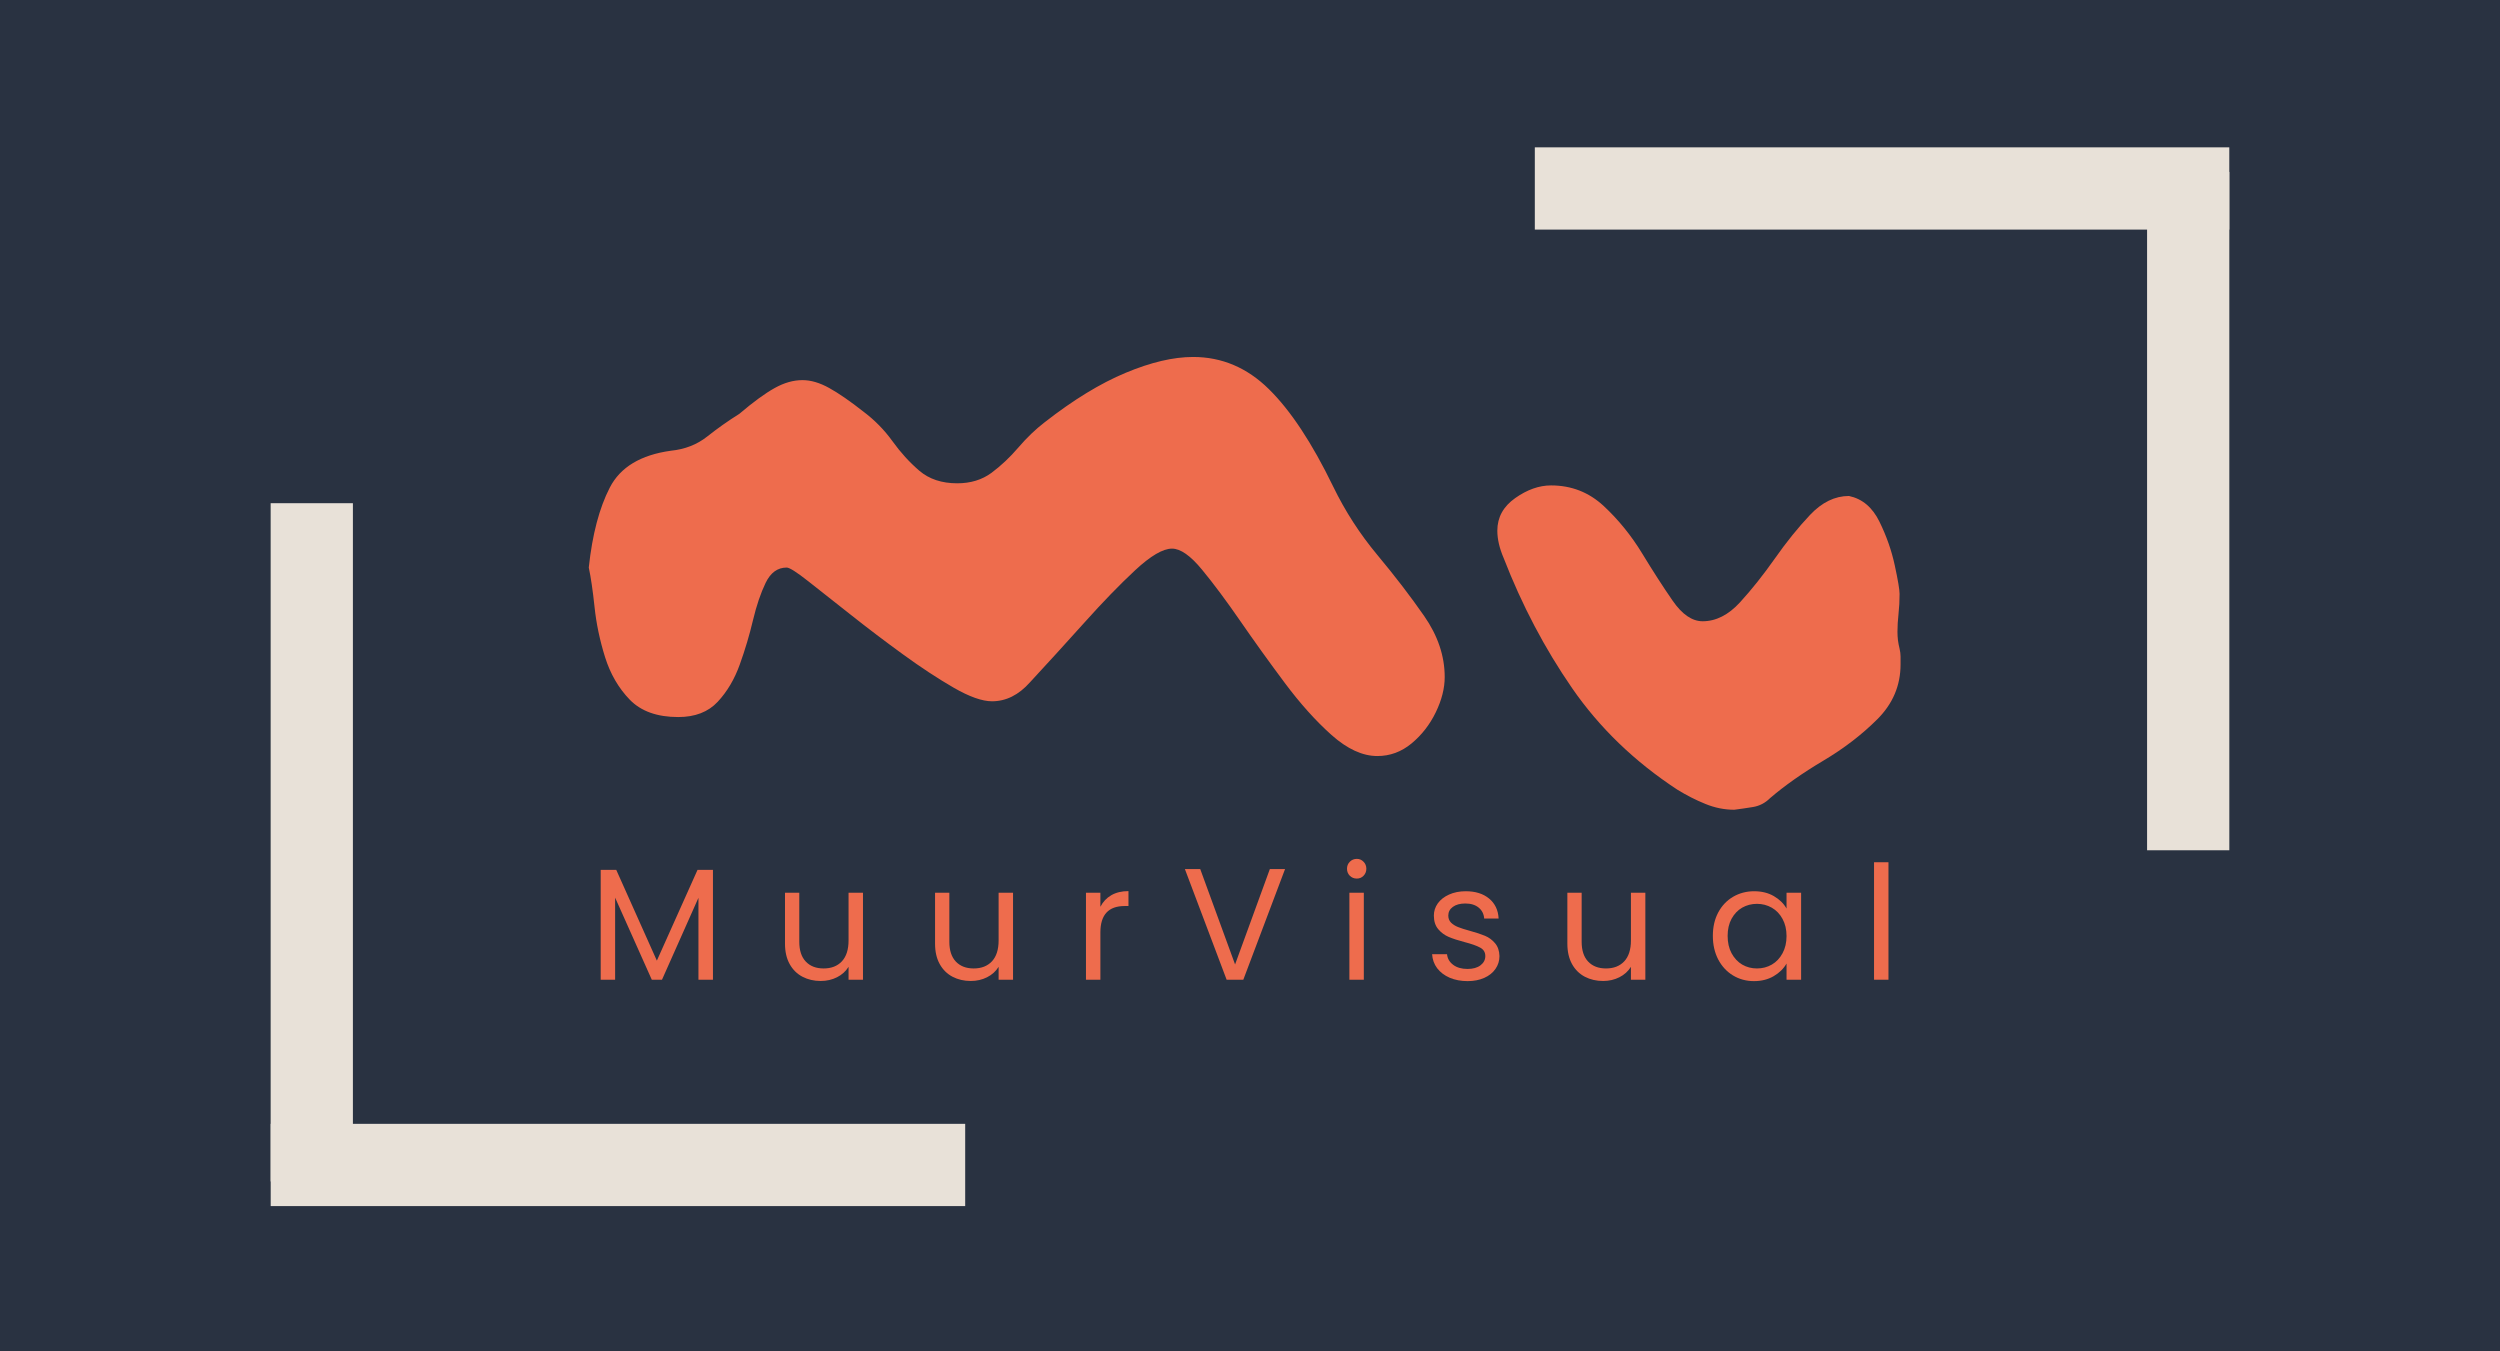
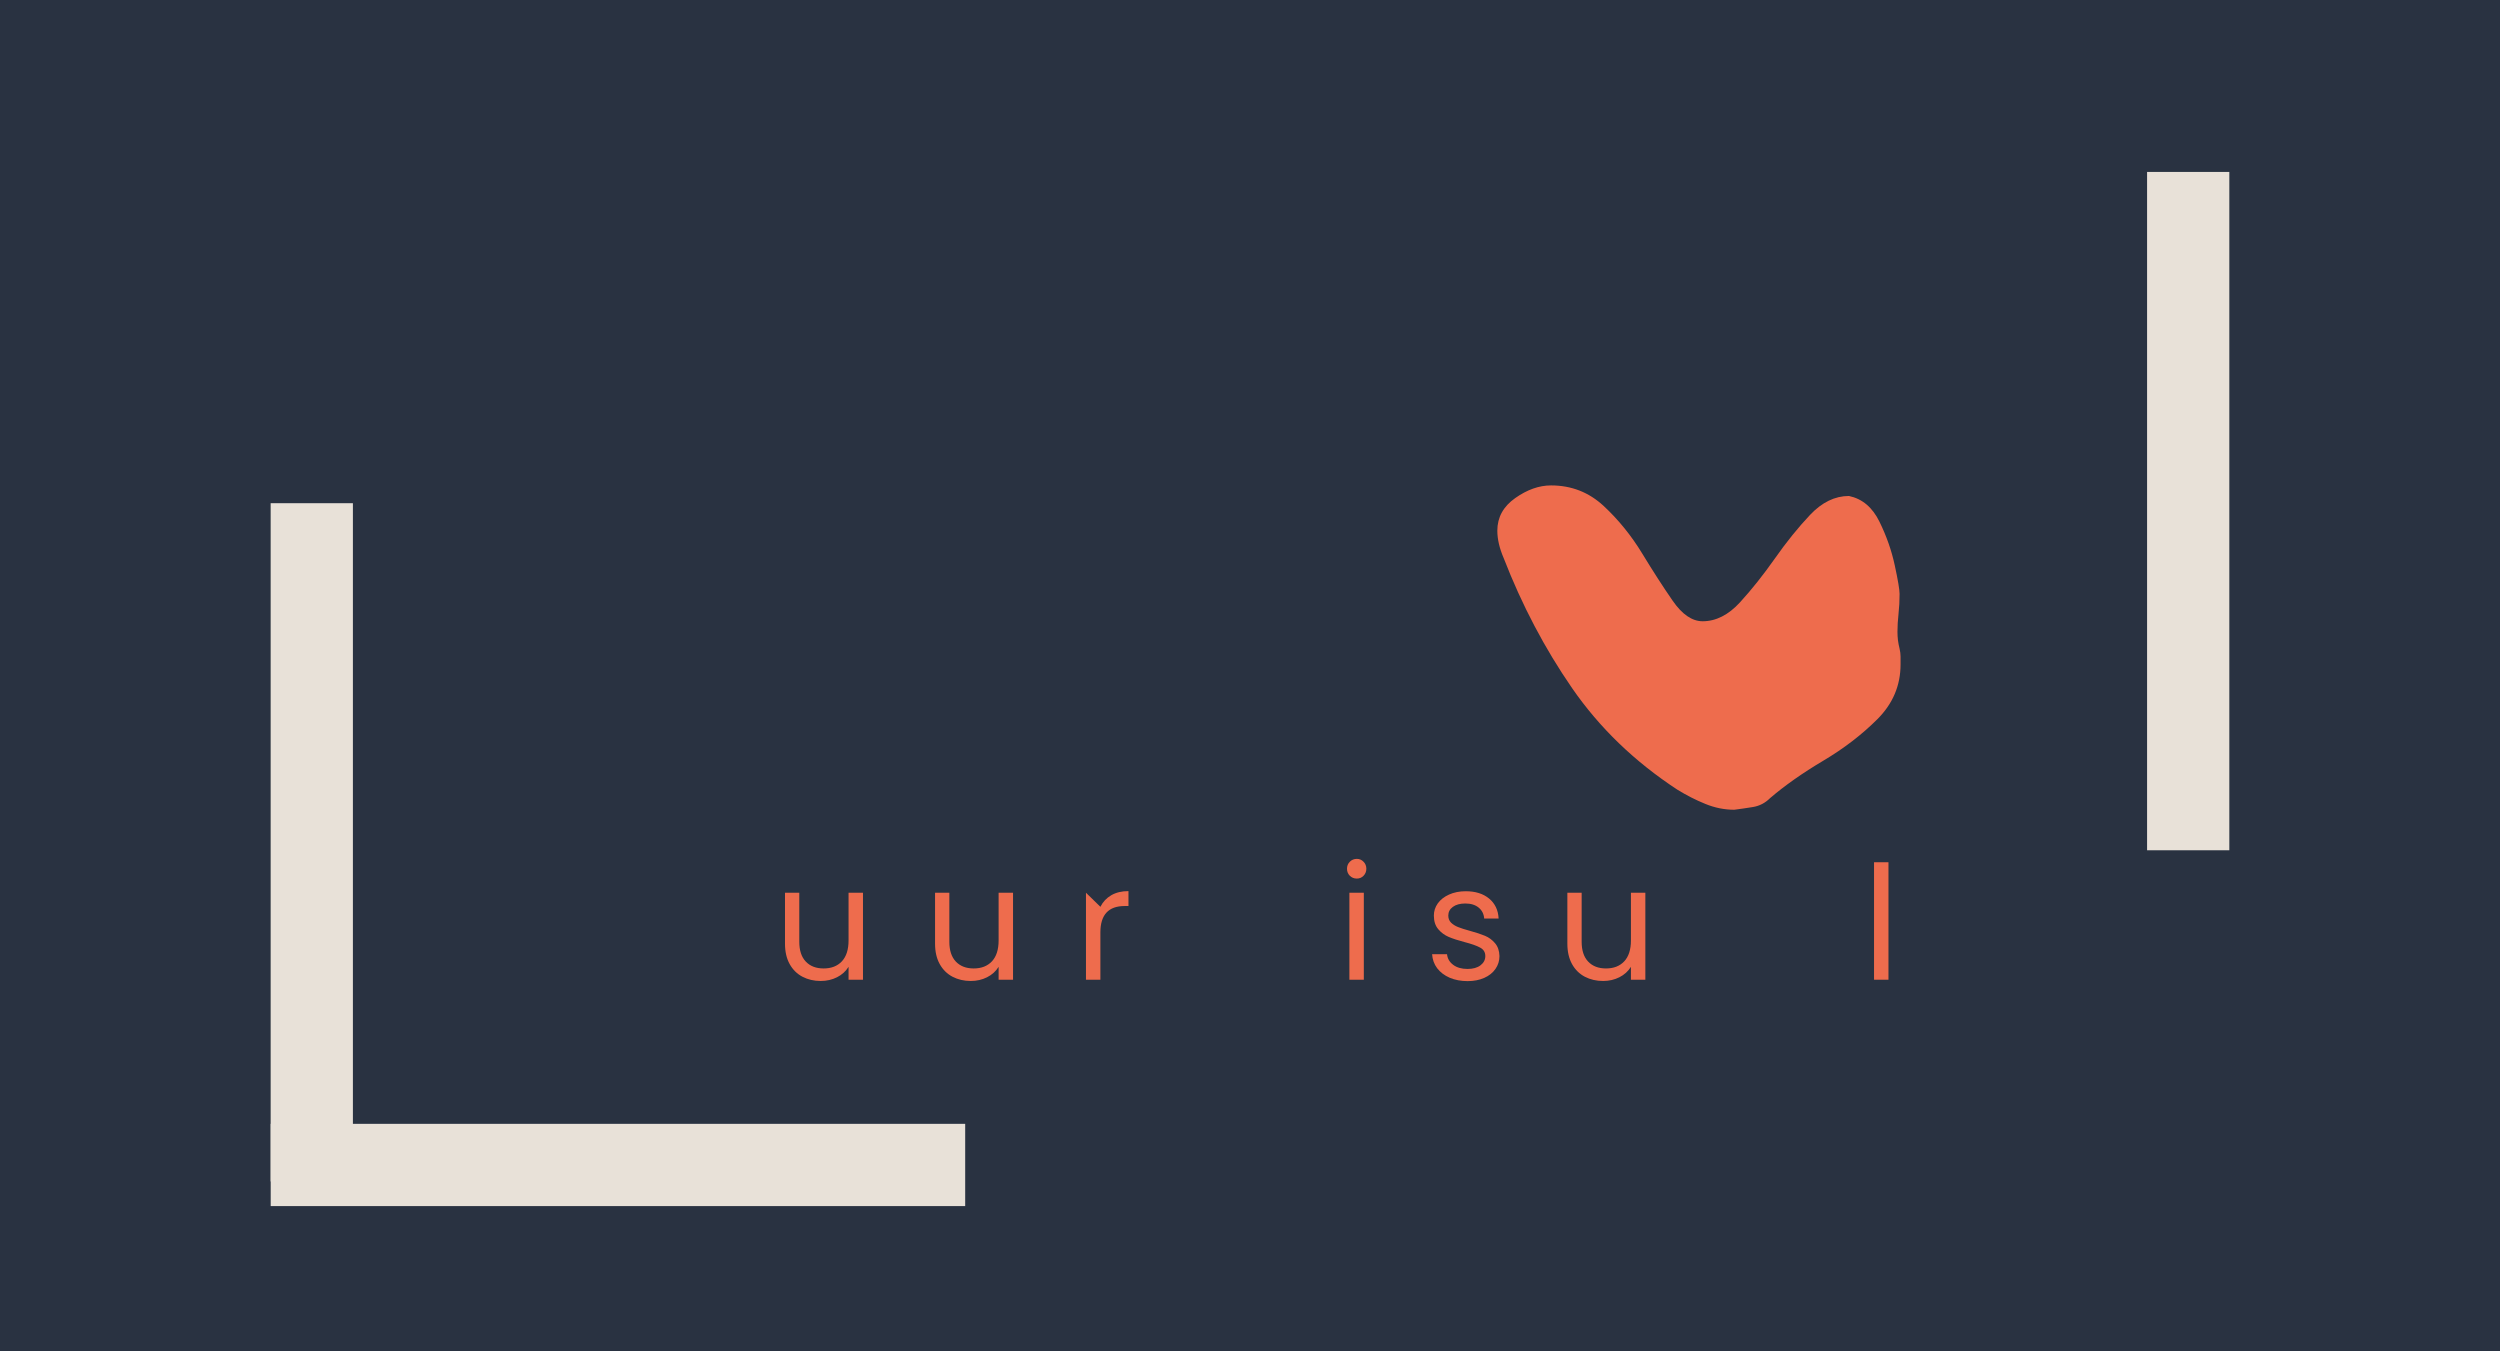
<svg xmlns="http://www.w3.org/2000/svg" width="740" viewBox="0 0 555 300" height="400" preserveAspectRatio="xMidYMid meet">
  <defs>
    <g />
  </defs>
  <rect x="-55.5" width="666" fill="#ffffff" y="-30" height="360" fill-opacity="1" />
  <rect x="-55.5" width="666" fill="#293241" y="-30" height="360" fill-opacity="1" />
  <g fill="#ee6c4d" fill-opacity="1">
    <g transform="translate(123.693, 177.185)">
      <g>
-         <path d="M 7.016 -51.188 C 7.797 -58.508 9.352 -64.43 11.688 -68.953 C 14.02 -73.473 18.539 -76.195 25.25 -77.125 C 28.363 -77.438 31.051 -78.488 33.312 -80.281 C 35.57 -82.07 37.945 -83.75 40.438 -85.312 C 43.551 -87.957 46.16 -89.863 48.266 -91.031 C 50.367 -92.207 52.43 -92.797 54.453 -92.797 C 56.328 -92.797 58.316 -92.207 60.422 -91.031 C 62.523 -89.863 65.055 -88.113 68.016 -85.781 C 70.504 -83.906 72.645 -81.723 74.438 -79.234 C 76.227 -76.742 78.211 -74.562 80.391 -72.688 C 82.578 -70.82 85.383 -69.891 88.812 -69.891 C 91.781 -69.891 94.316 -70.664 96.422 -72.219 C 98.523 -73.781 100.508 -75.648 102.375 -77.828 C 104.25 -80.016 106.195 -81.883 108.219 -83.438 C 114.602 -88.426 120.598 -92.086 126.203 -94.422 C 131.816 -96.766 136.805 -97.938 141.172 -97.938 C 147.566 -97.938 153.176 -95.555 158 -90.797 C 162.832 -86.047 167.586 -78.844 172.266 -69.188 C 174.91 -63.727 178.18 -58.66 182.078 -53.984 C 185.973 -49.316 189.438 -44.801 192.469 -40.438 C 195.508 -36.07 197.031 -31.551 197.031 -26.875 C 197.031 -24.383 196.367 -21.773 195.047 -19.047 C 193.723 -16.316 191.93 -14.016 189.672 -12.141 C 187.41 -10.273 184.879 -9.344 182.078 -9.344 C 178.805 -9.344 175.414 -10.898 171.906 -14.016 C 168.406 -17.141 164.941 -21 161.516 -25.594 C 158.086 -30.188 154.812 -34.742 151.688 -39.266 C 148.57 -43.785 145.727 -47.602 143.156 -50.719 C 140.594 -53.832 138.375 -55.391 136.5 -55.391 C 134.477 -55.391 131.75 -53.789 128.312 -50.594 C 124.883 -47.406 121.109 -43.508 116.984 -38.906 C 112.859 -34.312 108.848 -29.91 104.953 -25.703 C 102.453 -22.898 99.645 -21.5 96.531 -21.5 C 94.352 -21.5 91.508 -22.508 88 -24.531 C 84.488 -26.562 80.75 -29.02 76.781 -31.906 C 72.812 -34.789 68.957 -37.711 65.219 -40.672 C 61.477 -43.629 58.32 -46.117 55.75 -48.141 C 53.176 -50.172 51.578 -51.188 50.953 -51.188 C 48.93 -51.188 47.375 -50.055 46.281 -47.797 C 45.188 -45.535 44.25 -42.77 43.469 -39.5 C 42.695 -36.227 41.723 -32.957 40.547 -29.688 C 39.379 -26.414 37.742 -23.648 35.641 -21.391 C 33.535 -19.129 30.613 -18 26.875 -18 C 22.207 -18 18.625 -19.281 16.125 -21.844 C 13.633 -24.414 11.801 -27.57 10.625 -31.312 C 9.457 -35.062 8.68 -38.766 8.297 -42.422 C 7.91 -46.086 7.484 -49.008 7.016 -51.188 Z M 7.016 -51.188 " />
-       </g>
+         </g>
    </g>
  </g>
  <g fill="#ee6c4d" fill-opacity="1">
    <g transform="translate(327.736, 177.185)">
      <g>
        <path d="M 93.969 -33.188 C 94.113 -32.562 94.188 -31.977 94.188 -31.438 C 94.188 -30.895 94.188 -30.312 94.188 -29.688 C 94.188 -25.008 92.473 -20.957 89.047 -17.531 C 85.617 -14.102 81.609 -11.023 77.016 -8.297 C 72.422 -5.566 68.488 -2.801 65.219 0 C 64.125 1.094 62.836 1.754 61.359 1.984 C 59.879 2.223 58.516 2.422 57.266 2.578 C 55.086 2.578 52.945 2.145 50.844 1.281 C 48.738 0.426 46.672 -0.625 44.641 -1.875 C 35.141 -8.102 27.348 -15.617 21.266 -24.422 C 15.191 -33.223 10.129 -42.848 6.078 -53.297 C 5.141 -55.473 4.672 -57.5 4.672 -59.375 C 4.672 -62.332 5.992 -64.742 8.641 -66.609 C 11.297 -68.484 13.945 -69.422 16.594 -69.422 C 21.113 -69.422 25.008 -67.898 28.281 -64.859 C 31.551 -61.816 34.395 -58.312 36.812 -54.344 C 39.227 -50.375 41.488 -46.867 43.594 -43.828 C 45.695 -40.785 47.914 -39.266 50.25 -39.266 C 53.207 -39.266 55.973 -40.664 58.547 -43.469 C 61.117 -46.281 63.691 -49.516 66.266 -53.172 C 68.836 -56.836 71.445 -60.07 74.094 -62.875 C 76.738 -65.676 79.617 -67.078 82.734 -67.078 C 85.703 -66.453 87.961 -64.539 89.516 -61.344 C 91.078 -58.156 92.207 -54.926 92.906 -51.656 C 93.613 -48.383 93.969 -46.281 93.969 -45.344 C 93.969 -43.781 93.891 -42.297 93.734 -40.891 C 93.578 -39.492 93.5 -38.176 93.5 -36.938 C 93.5 -36.312 93.535 -35.688 93.609 -35.062 C 93.691 -34.438 93.812 -33.812 93.969 -33.188 Z M 93.969 -33.188 " />
      </g>
    </g>
  </g>
  <g fill="#ee6c4d" fill-opacity="1">
    <g transform="translate(130.635, 217.497)">
      <g>
-         <path d="M 27.641 -24.391 L 27.641 0 L 24.422 0 L 24.422 -18.188 L 16.328 0 L 14.062 0 L 5.922 -18.219 L 5.922 0 L 2.719 0 L 2.719 -24.391 L 6.172 -24.391 L 15.188 -4.234 L 24.219 -24.391 Z M 27.641 -24.391 " />
-       </g>
+         </g>
    </g>
  </g>
  <g fill="#ee6c4d" fill-opacity="1">
    <g transform="translate(171.738, 217.497)">
      <g>
        <path d="M 19.844 -19.312 L 19.844 0 L 16.641 0 L 16.641 -2.859 C 16.023 -1.867 15.172 -1.098 14.078 -0.547 C 12.984 0.004 11.781 0.281 10.469 0.281 C 8.969 0.281 7.617 -0.031 6.422 -0.656 C 5.223 -1.281 4.273 -2.211 3.578 -3.453 C 2.879 -4.703 2.531 -6.219 2.531 -8 L 2.531 -19.312 L 5.703 -19.312 L 5.703 -8.422 C 5.703 -6.516 6.18 -5.051 7.141 -4.031 C 8.109 -3.008 9.43 -2.5 11.109 -2.5 C 12.816 -2.5 14.164 -3.023 15.156 -4.078 C 16.145 -5.141 16.641 -6.68 16.641 -8.703 L 16.641 -19.312 Z M 19.844 -19.312 " />
      </g>
    </g>
  </g>
  <g fill="#ee6c4d" fill-opacity="1">
    <g transform="translate(205.051, 217.497)">
      <g>
        <path d="M 19.844 -19.312 L 19.844 0 L 16.641 0 L 16.641 -2.859 C 16.023 -1.867 15.172 -1.098 14.078 -0.547 C 12.984 0.004 11.781 0.281 10.469 0.281 C 8.969 0.281 7.617 -0.031 6.422 -0.656 C 5.223 -1.281 4.273 -2.211 3.578 -3.453 C 2.879 -4.703 2.531 -6.219 2.531 -8 L 2.531 -19.312 L 5.703 -19.312 L 5.703 -8.422 C 5.703 -6.516 6.18 -5.051 7.141 -4.031 C 8.109 -3.008 9.43 -2.5 11.109 -2.5 C 12.816 -2.5 14.164 -3.023 15.156 -4.078 C 16.145 -5.141 16.641 -6.68 16.641 -8.703 L 16.641 -19.312 Z M 19.844 -19.312 " />
      </g>
    </g>
  </g>
  <g fill="#ee6c4d" fill-opacity="1">
    <g transform="translate(238.364, 217.497)">
      <g>
-         <path d="M 5.922 -16.188 C 6.484 -17.289 7.285 -18.145 8.328 -18.75 C 9.379 -19.363 10.656 -19.672 12.156 -19.672 L 12.156 -16.359 L 11.312 -16.359 C 7.719 -16.359 5.922 -14.406 5.922 -10.5 L 5.922 0 L 2.719 0 L 2.719 -19.312 L 5.922 -19.312 Z M 5.922 -16.188 " />
+         <path d="M 5.922 -16.188 C 6.484 -17.289 7.285 -18.145 8.328 -18.75 C 9.379 -19.363 10.656 -19.672 12.156 -19.672 L 12.156 -16.359 L 11.312 -16.359 C 7.719 -16.359 5.922 -14.406 5.922 -10.5 L 5.922 0 L 2.719 0 L 2.719 -19.312 Z M 5.922 -16.188 " />
      </g>
    </g>
  </g>
  <g fill="#ee6c4d" fill-opacity="1">
    <g transform="translate(262.265, 217.497)">
      <g>
-         <path d="M 23.016 -24.562 L 13.75 0 L 10.047 0 L 0.781 -24.562 L 4.188 -24.562 L 11.922 -3.391 L 19.641 -24.562 Z M 23.016 -24.562 " />
-       </g>
+         </g>
    </g>
  </g>
  <g fill="#ee6c4d" fill-opacity="1">
    <g transform="translate(296.846, 217.497)">
      <g>
        <path d="M 4.375 -22.453 C 3.758 -22.453 3.238 -22.66 2.812 -23.078 C 2.395 -23.504 2.188 -24.023 2.188 -24.641 C 2.188 -25.254 2.395 -25.77 2.812 -26.188 C 3.238 -26.613 3.758 -26.828 4.375 -26.828 C 4.957 -26.828 5.453 -26.613 5.859 -26.188 C 6.273 -25.77 6.484 -25.254 6.484 -24.641 C 6.484 -24.023 6.273 -23.504 5.859 -23.078 C 5.453 -22.66 4.957 -22.453 4.375 -22.453 Z M 5.922 -19.312 L 5.922 0 L 2.719 0 L 2.719 -19.312 Z M 5.922 -19.312 " />
      </g>
    </g>
  </g>
  <g fill="#ee6c4d" fill-opacity="1">
    <g transform="translate(316.271, 217.497)">
      <g>
        <path d="M 9.547 0.312 C 8.066 0.312 6.738 0.062 5.562 -0.438 C 4.395 -0.945 3.469 -1.648 2.781 -2.547 C 2.102 -3.453 1.727 -4.492 1.656 -5.672 L 4.969 -5.672 C 5.062 -4.711 5.516 -3.926 6.328 -3.312 C 7.141 -2.695 8.203 -2.391 9.516 -2.391 C 10.734 -2.391 11.695 -2.66 12.406 -3.203 C 13.113 -3.742 13.469 -4.426 13.469 -5.25 C 13.469 -6.094 13.086 -6.719 12.328 -7.125 C 11.578 -7.539 10.414 -7.953 8.844 -8.359 C 7.414 -8.734 6.25 -9.113 5.344 -9.5 C 4.438 -9.883 3.66 -10.457 3.016 -11.219 C 2.367 -11.988 2.047 -12.992 2.047 -14.234 C 2.047 -15.223 2.336 -16.129 2.922 -16.953 C 3.516 -17.773 4.348 -18.426 5.422 -18.906 C 6.504 -19.395 7.738 -19.641 9.125 -19.641 C 11.27 -19.641 13 -19.098 14.312 -18.016 C 15.625 -16.93 16.328 -15.453 16.422 -13.578 L 13.219 -13.578 C 13.145 -14.586 12.738 -15.395 12 -16 C 11.258 -16.613 10.27 -16.922 9.031 -16.922 C 7.875 -16.922 6.953 -16.672 6.266 -16.172 C 5.586 -15.68 5.25 -15.035 5.25 -14.234 C 5.25 -13.609 5.453 -13.086 5.859 -12.672 C 6.273 -12.266 6.797 -11.938 7.422 -11.688 C 8.047 -11.438 8.91 -11.16 10.016 -10.859 C 11.398 -10.484 12.523 -10.113 13.391 -9.75 C 14.266 -9.383 15.008 -8.836 15.625 -8.109 C 16.25 -7.379 16.578 -6.426 16.609 -5.25 C 16.609 -4.195 16.312 -3.242 15.719 -2.391 C 15.133 -1.547 14.305 -0.883 13.234 -0.406 C 12.16 0.07 10.93 0.312 9.547 0.312 Z M 9.547 0.312 " />
      </g>
    </g>
  </g>
  <g fill="#ee6c4d" fill-opacity="1">
    <g transform="translate(345.424, 217.497)">
      <g>
        <path d="M 19.844 -19.312 L 19.844 0 L 16.641 0 L 16.641 -2.859 C 16.023 -1.867 15.172 -1.098 14.078 -0.547 C 12.984 0.004 11.781 0.281 10.469 0.281 C 8.969 0.281 7.617 -0.031 6.422 -0.656 C 5.223 -1.281 4.273 -2.211 3.578 -3.453 C 2.879 -4.703 2.531 -6.219 2.531 -8 L 2.531 -19.312 L 5.703 -19.312 L 5.703 -8.422 C 5.703 -6.516 6.18 -5.051 7.141 -4.031 C 8.109 -3.008 9.43 -2.5 11.109 -2.5 C 12.816 -2.5 14.164 -3.023 15.156 -4.078 C 16.145 -5.141 16.641 -6.68 16.641 -8.703 L 16.641 -19.312 Z M 19.844 -19.312 " />
      </g>
    </g>
  </g>
  <g fill="#ee6c4d" fill-opacity="1">
    <g transform="translate(378.737, 217.497)">
      <g>
-         <path d="M 1.516 -9.734 C 1.516 -11.703 1.91 -13.43 2.703 -14.922 C 3.504 -16.422 4.602 -17.582 6 -18.406 C 7.406 -19.227 8.969 -19.641 10.688 -19.641 C 12.375 -19.641 13.836 -19.273 15.078 -18.547 C 16.328 -17.816 17.258 -16.898 17.875 -15.797 L 17.875 -19.312 L 21.109 -19.312 L 21.109 0 L 17.875 0 L 17.875 -3.594 C 17.238 -2.469 16.289 -1.535 15.031 -0.797 C 13.77 -0.055 12.305 0.312 10.641 0.312 C 8.93 0.312 7.379 -0.109 5.984 -0.953 C 4.598 -1.797 3.504 -2.977 2.703 -4.5 C 1.91 -6.031 1.516 -7.773 1.516 -9.734 Z M 17.875 -9.688 C 17.875 -11.145 17.578 -12.414 16.984 -13.5 C 16.398 -14.582 15.609 -15.41 14.609 -15.984 C 13.609 -16.555 12.508 -16.844 11.312 -16.844 C 10.113 -16.844 9.02 -16.562 8.031 -16 C 7.051 -15.438 6.266 -14.613 5.672 -13.531 C 5.086 -12.457 4.797 -11.191 4.797 -9.734 C 4.797 -8.254 5.086 -6.969 5.672 -5.875 C 6.266 -4.781 7.051 -3.941 8.031 -3.359 C 9.02 -2.785 10.113 -2.5 11.312 -2.5 C 12.508 -2.5 13.609 -2.785 14.609 -3.359 C 15.609 -3.941 16.398 -4.781 16.984 -5.875 C 17.578 -6.969 17.875 -8.238 17.875 -9.688 Z M 17.875 -9.688 " />
-       </g>
+         </g>
    </g>
  </g>
  <g fill="#ee6c4d" fill-opacity="1">
    <g transform="translate(413.318, 217.497)">
      <g>
        <path d="M 5.922 -26.078 L 5.922 0 L 2.719 0 L 2.719 -26.078 Z M 5.922 -26.078 " />
      </g>
    </g>
  </g>
  <path stroke-linecap="butt" transform="matrix(1.826, 0, 0, 1.826, 60.095, 249.49)" fill="none" stroke-linejoin="miter" d="M -0 5.001 L 84.434 5.001 " stroke="#e8e1d8" stroke-width="10" stroke-opacity="1" stroke-miterlimit="4" />
  <path stroke-linecap="butt" transform="matrix(0, 1.826, -1.826, 0, 78.345, 111.704)" fill="none" stroke-linejoin="miter" d="M -0 5 L 82.463 5 " stroke="#e8e1d8" stroke-width="10" stroke-opacity="1" stroke-miterlimit="4" />
-   <path stroke-linecap="butt" transform="matrix(-1.826, 0, 0, -1.826, 494.903, 50.968)" fill="none" stroke-linejoin="miter" d="M 0 4.999 L 84.432 4.999 " stroke="#e8e1d8" stroke-width="10" stroke-opacity="1" stroke-miterlimit="4" />
  <path stroke-linecap="butt" transform="matrix(0, -1.826, 1.826, 0, 476.653, 188.755)" fill="none" stroke-linejoin="miter" d="M 0 4.999 L 82.464 4.999 " stroke="#e8e1d8" stroke-width="10" stroke-opacity="1" stroke-miterlimit="4" />
</svg>